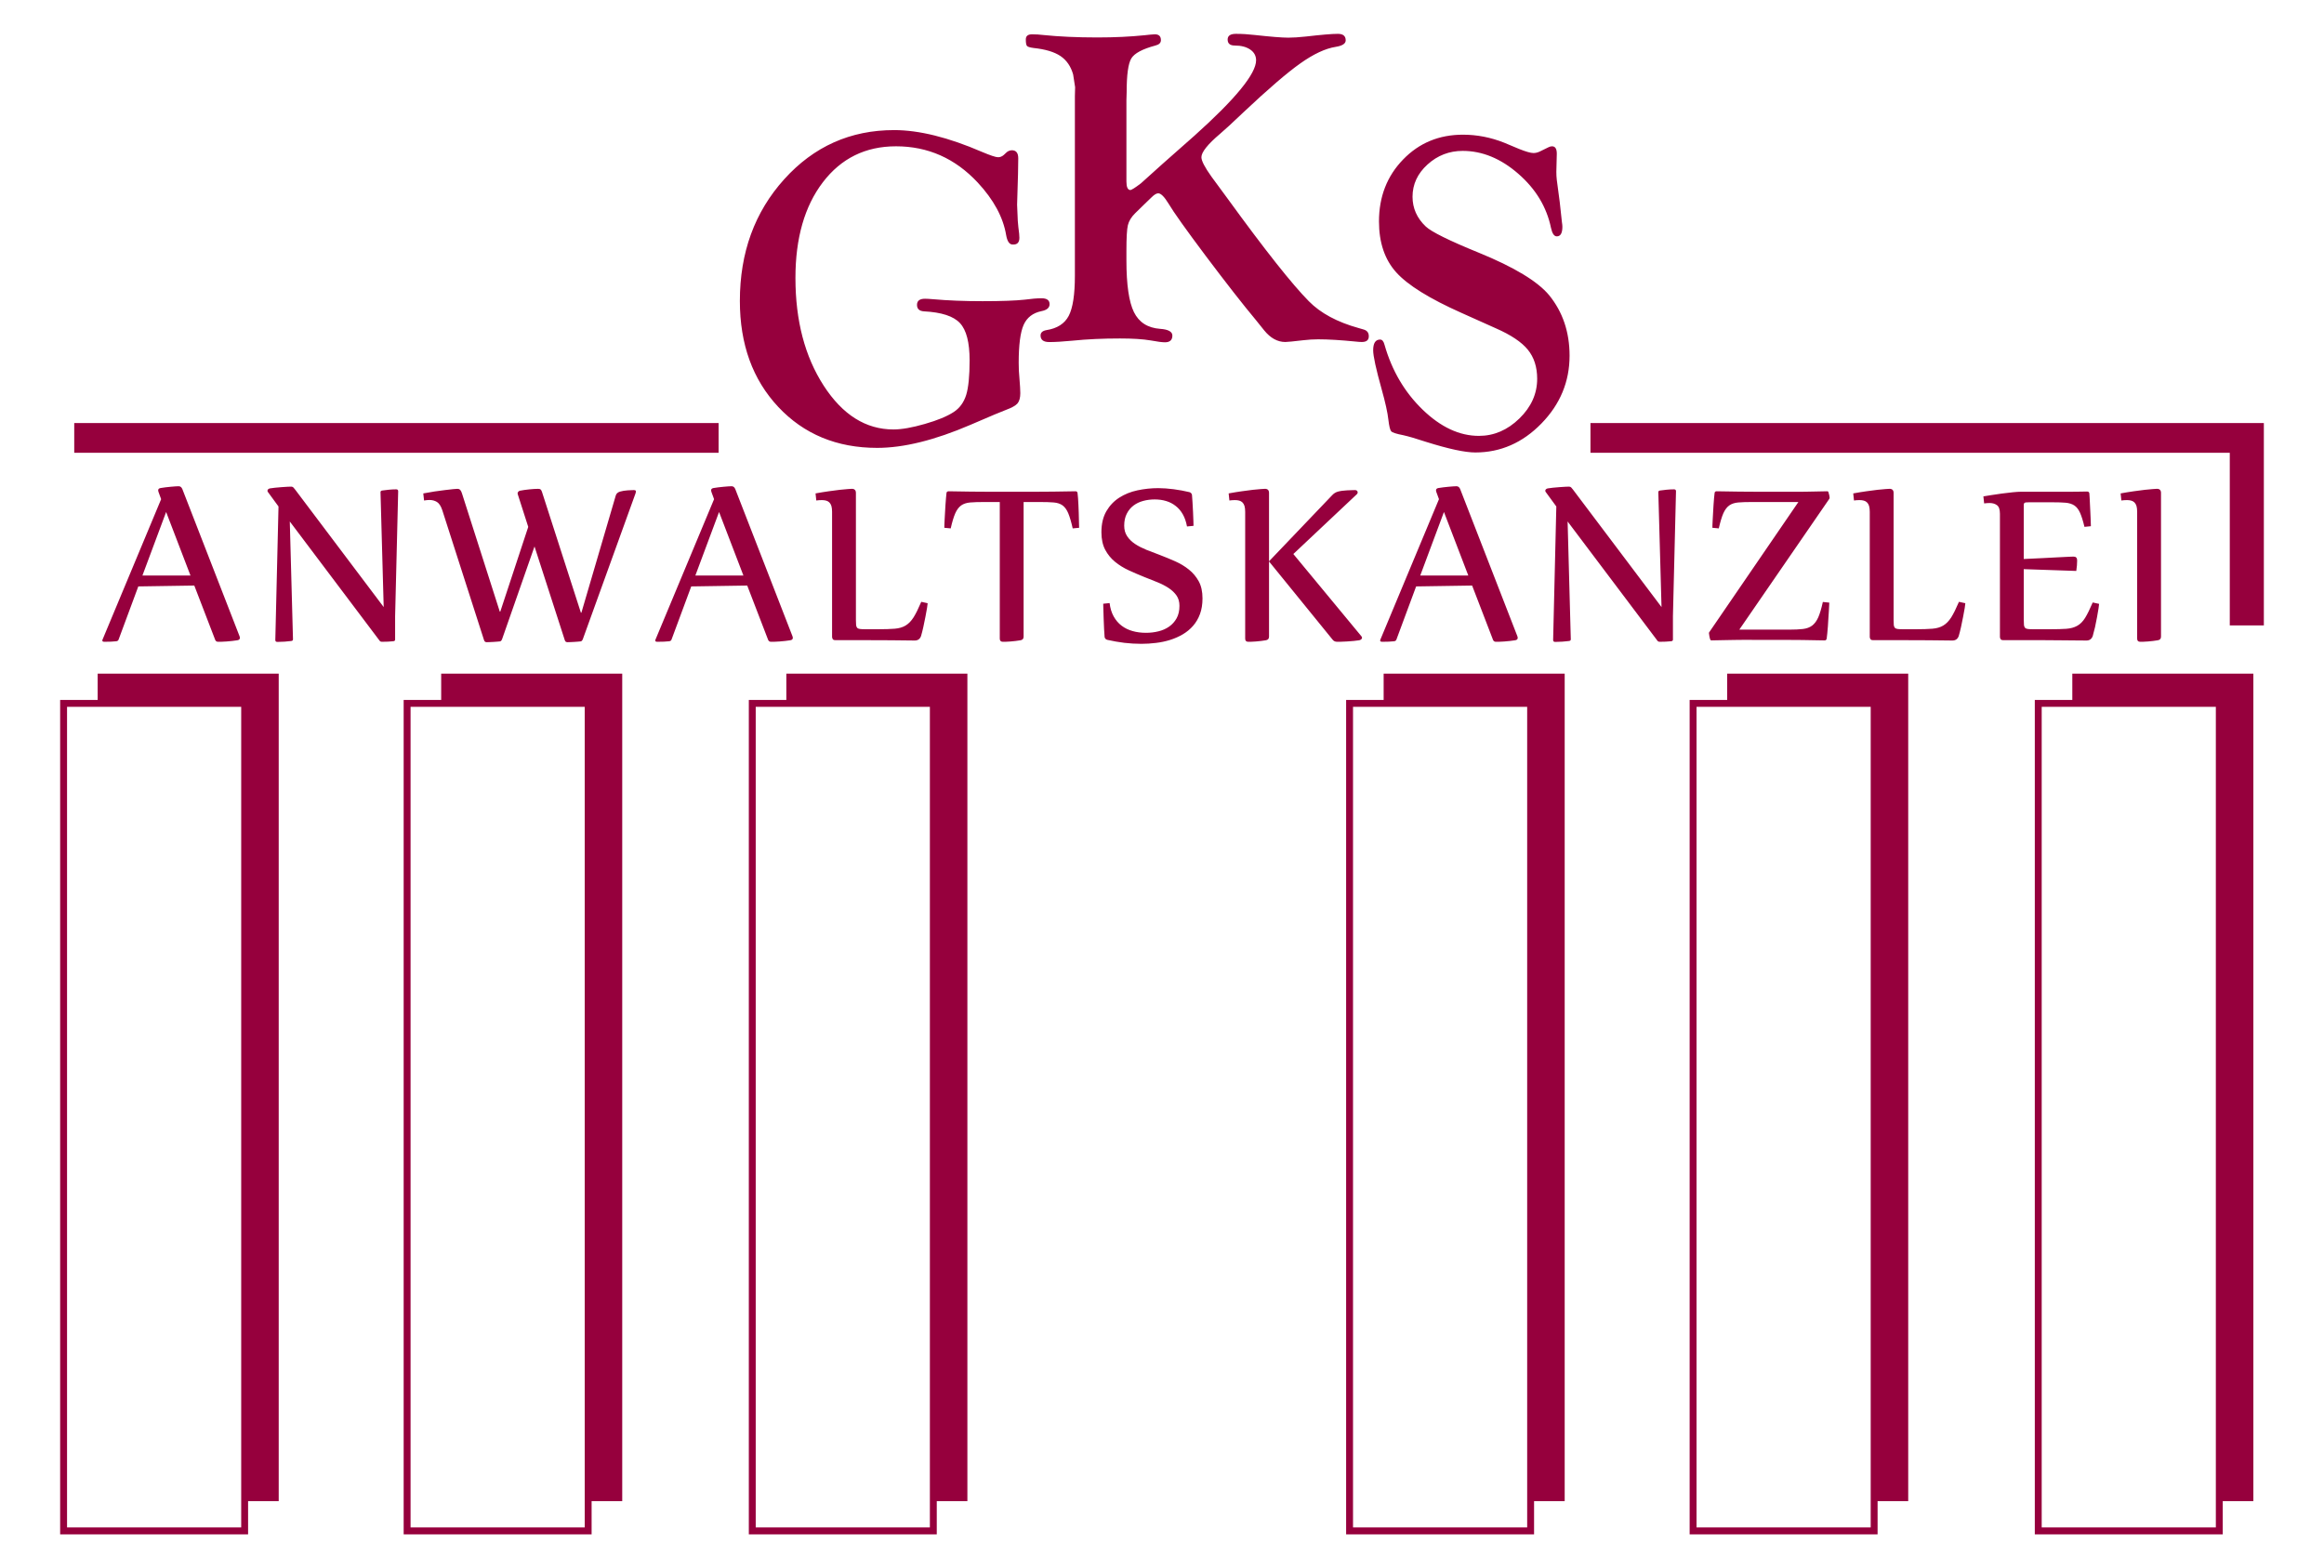
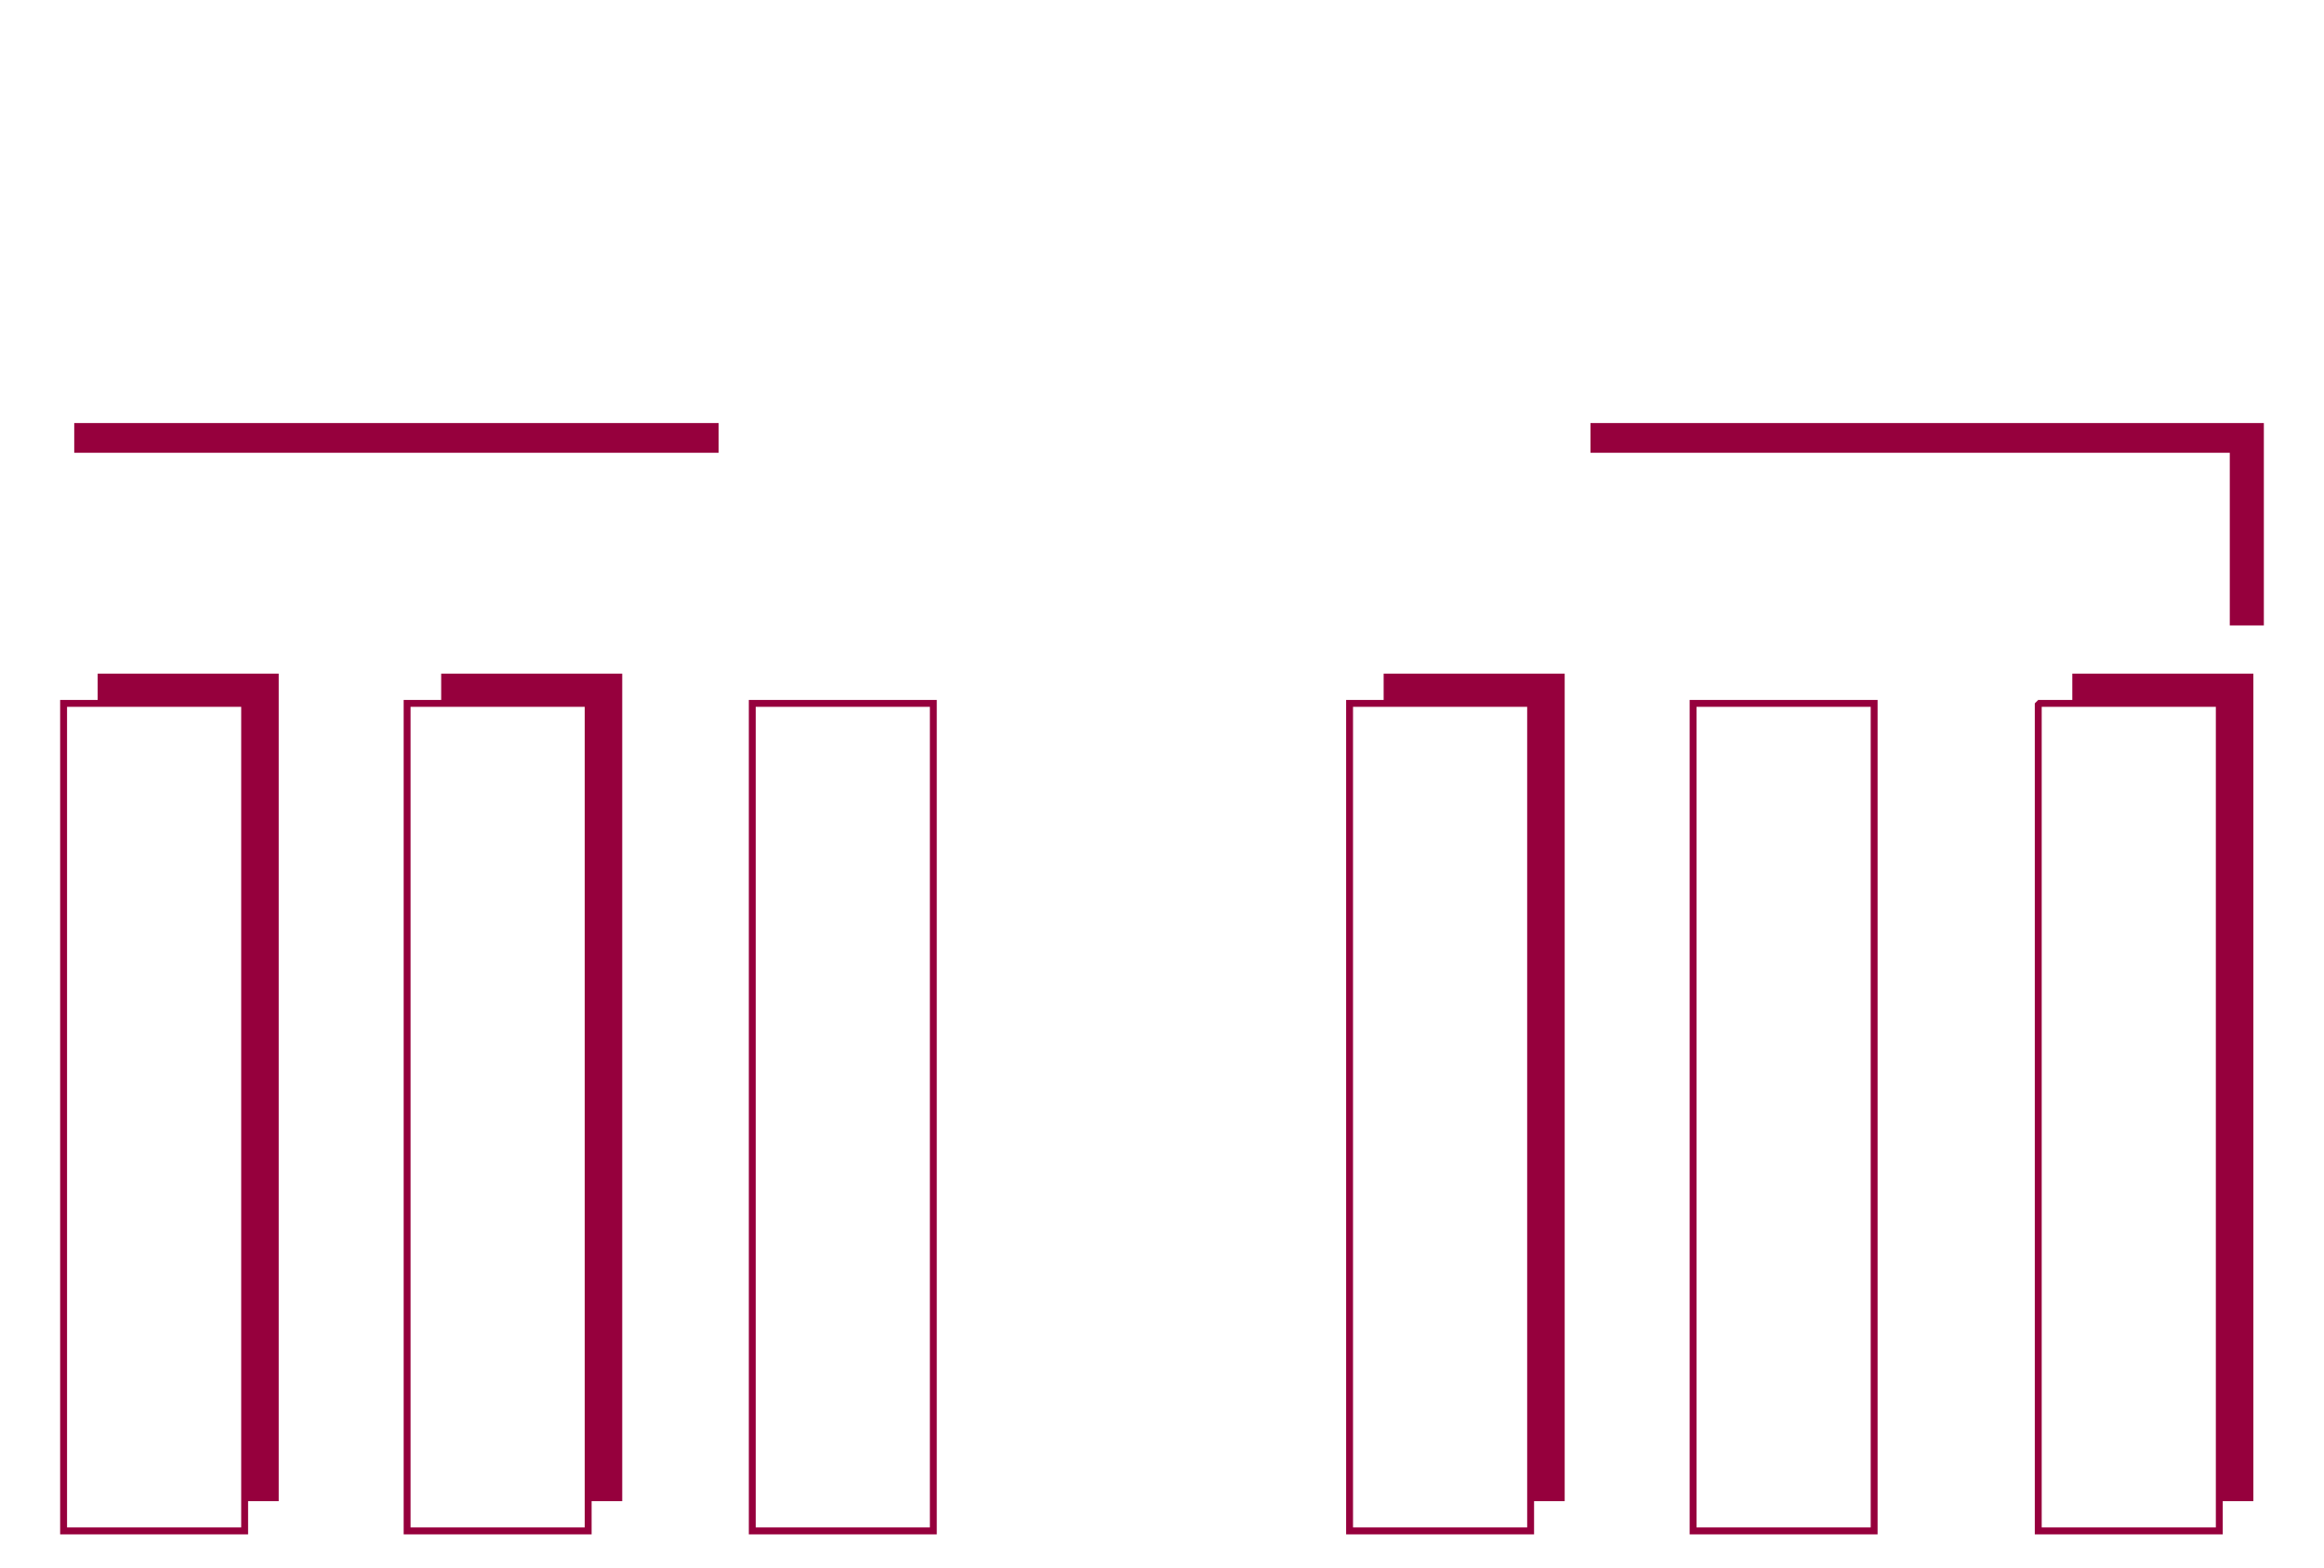
<svg xmlns="http://www.w3.org/2000/svg" version="1.1" id="Layer_1" x="0px" y="0px" width="531.9px" height="358.966px" viewBox="0 0 531.9 358.966" enable-background="new 0 0 531.9 358.966" xml:space="preserve">
  <g>
    <polygon fill-rule="evenodd" clip-rule="evenodd" fill="#96003D" points="22.353,154.2 22.353,161.005 55.993,161.005    55.993,343.624 63.789,343.624 63.789,154.2  " />
    <path fill="#96003D" d="M13.767,161.005v-0.789h0.789L13.767,161.005z M14.556,160.216l0.789,0.789v189.424h-1.578V161.005   L14.556,160.216z M14.556,351.218h-0.789v-0.789L14.556,351.218z M13.767,350.429l0.789-0.79h41.437v1.579H14.556L13.767,350.429z    M56.782,350.429v0.789h-0.789L56.782,350.429z M55.993,351.218l-0.789-0.789V161.005h1.578v189.424L55.993,351.218z    M55.993,160.216h0.789v0.789L55.993,160.216z M56.782,161.005l-0.789,0.789H14.556v-1.578h41.437L56.782,161.005z" />
    <polygon fill-rule="evenodd" clip-rule="evenodd" fill="#96003D" points="316.678,154.2 316.678,161.005 350.317,161.005    350.317,343.624 358.114,343.624 358.114,154.2  " />
    <path fill="#96003D" d="M308.092,161.005v-0.789h0.789L308.092,161.005z M308.881,160.216l0.789,0.789v189.424h-1.578V161.005   L308.881,160.216z M308.881,351.218h-0.789v-0.789L308.881,351.218z M308.092,350.429l0.789-0.79h41.436v1.579h-41.436   L308.092,350.429z M351.106,350.429v0.789h-0.789L351.106,350.429z M350.317,351.218l-0.789-0.789V161.005h1.578v189.424   L350.317,351.218z M350.317,160.216h0.789v0.789L350.317,160.216z M351.106,161.005l-0.789,0.789h-41.436v-1.578h41.436   L351.106,161.005z" />
    <polygon fill-rule="evenodd" clip-rule="evenodd" fill="#96003D" points="100.974,154.2 100.974,161.005 134.614,161.005    134.614,343.624 142.411,343.624 142.411,154.2  " />
    <path fill="#96003D" d="M92.388,161.005v-0.789h0.789L92.388,161.005z M93.177,160.216l0.79,0.789v189.424h-1.579V161.005   L93.177,160.216z M93.177,351.218h-0.789v-0.789L93.177,351.218z M92.388,350.429l0.789-0.79h41.437v1.579H93.177L92.388,350.429z    M135.403,350.429v0.789h-0.789L135.403,350.429z M134.614,351.218l-0.789-0.789V161.005h1.578v189.424L134.614,351.218z    M134.614,160.216h0.789v0.789L134.614,160.216z M135.403,161.005l-0.789,0.789H93.177v-1.578h41.437L135.403,161.005z" />
-     <polygon fill-rule="evenodd" clip-rule="evenodd" fill="#96003D" points="395.299,154.2 395.299,161.005 428.94,161.005    428.94,343.624 436.737,343.624 436.737,154.2  " />
    <path fill="#96003D" d="M386.713,161.005v-0.789h0.789L386.713,161.005z M387.502,160.216l0.789,0.789v189.424h-1.578V161.005   L387.502,160.216z M387.502,351.218h-0.789v-0.789L387.502,351.218z M386.713,350.429l0.789-0.79h41.438v1.579h-41.438   L386.713,350.429z M429.729,350.429v0.789h-0.789L429.729,350.429z M428.94,351.218l-0.789-0.789V161.005h1.578v189.424   L428.94,351.218z M428.94,160.216h0.789v0.789L428.94,160.216z M429.729,161.005l-0.789,0.789h-41.438v-1.578h41.438   L429.729,161.005z" />
-     <polygon fill-rule="evenodd" clip-rule="evenodd" fill="#96003D" points="179.971,154.2 179.971,161.005 213.612,161.005    213.612,343.624 221.408,343.624 221.408,154.2  " />
    <path fill="#96003D" d="M171.386,161.005v-0.789h0.789L171.386,161.005z M172.175,160.216l0.789,0.789v189.424h-1.578V161.005   L172.175,160.216z M172.175,351.218h-0.789v-0.789L172.175,351.218z M171.386,350.429l0.789-0.79h41.437v1.579h-41.437   L171.386,350.429z M214.401,350.429v0.789h-0.789L214.401,350.429z M213.612,351.218l-0.789-0.789V161.005h1.578v189.424   L213.612,351.218z M213.612,160.216h0.789v0.789L213.612,160.216z M214.401,161.005l-0.789,0.789h-41.437v-1.578h41.437   L214.401,161.005z" />
    <polygon fill-rule="evenodd" clip-rule="evenodd" fill="#96003D" points="474.297,154.2 474.297,161.005 507.936,161.005    507.936,343.624 515.733,343.624 515.733,154.2  " />
-     <path fill="#96003D" d="M465.711,161.005v-0.789h0.789L465.711,161.005z M466.5,160.216l0.789,0.789v189.424h-1.578V161.005   L466.5,160.216z M466.5,351.218h-0.789v-0.789L466.5,351.218z M465.711,350.429l0.789-0.79h41.436v1.579H466.5L465.711,350.429z    M508.725,350.429v0.789h-0.789L508.725,350.429z M507.936,351.218l-0.789-0.789V161.005h1.578v189.424L507.936,351.218z    M507.936,160.216h0.789v0.789L507.936,160.216z M508.725,161.005l-0.789,0.789H466.5v-1.578h41.436L508.725,161.005z" />
-     <path fill="#96003D" d="M485.356,112.944c1.051-0.19,2.053-0.36,3.004-0.49c0.949-0.141,1.791-0.25,2.521-0.331   c0.73-0.069,1.342-0.13,1.832-0.17s0.801-0.061,0.941-0.061c0.621,0,0.941,0.312,0.941,0.941v32.904   c0,0.471-0.24,0.741-0.711,0.821c-0.33,0.061-0.691,0.11-1.092,0.16c-0.41,0.05-0.801,0.09-1.182,0.12   c-0.379,0.03-0.73,0.05-1.051,0.061c-0.32,0.01-0.561,0.01-0.721,0.01c-0.471,0-0.701-0.24-0.701-0.73v-29.041   c0-0.54-0.059-0.991-0.16-1.331c-0.109-0.341-0.27-0.611-0.469-0.802c-0.211-0.199-0.451-0.34-0.732-0.41   c-0.289-0.08-0.609-0.12-0.961-0.12c-0.43,0-0.859,0.03-1.291,0.09L485.356,112.944z M463.19,141.984   c0,0.471,0.01,0.831,0.041,1.102c0.029,0.261,0.109,0.471,0.24,0.61c0.119,0.15,0.33,0.24,0.619,0.28   c0.301,0.04,0.711,0.061,1.242,0.061h3.773c1.572,0,2.844-0.03,3.814-0.101c0.98-0.07,1.812-0.3,2.492-0.681   c0.691-0.38,1.291-0.98,1.812-1.812c0.51-0.831,1.09-2.012,1.742-3.534l1.461,0.32c0,0.141-0.041,0.491-0.131,1.052   c-0.09,0.57-0.199,1.231-0.34,1.982c-0.131,0.75-0.291,1.521-0.461,2.302c-0.18,0.781-0.359,1.472-0.529,2.053   c-0.262,0.67-0.73,1.001-1.441,1.001c-0.721,0-1.582-0.011-2.584-0.021c-0.99-0.01-2.102-0.021-3.324-0.03   c-1.221-0.01-2.531-0.02-3.934-0.03c-1.391-0.01-2.852-0.01-4.385-0.01h-4.865c-0.27,0-0.459-0.08-0.561-0.25   c-0.09-0.17-0.139-0.33-0.139-0.48v-28.189c0-0.991-0.23-1.652-0.682-1.972c-0.451-0.331-1-0.491-1.672-0.491   c-0.41,0-0.83,0.03-1.26,0.09l-0.172-1.611c0.41-0.08,1.002-0.181,1.793-0.29c0.781-0.12,1.592-0.24,2.441-0.36   c0.852-0.11,1.672-0.21,2.463-0.29s1.412-0.121,1.861-0.121h10.682c0.662,0,1.352,0,2.082-0.01c0.721-0.01,1.523-0.02,2.402-0.04   c0.311,0,0.492,0.141,0.531,0.431c0.02,0.28,0.041,0.641,0.07,1.092c0.029,0.45,0.051,0.94,0.07,1.461   c0.02,0.53,0.051,1.07,0.08,1.622c0.029,0.54,0.051,1.051,0.07,1.521c0.02,0.47,0.029,0.87,0.039,1.201   c0.01,0.33,0.02,0.54,0.02,0.61l-1.471,0.15c-0.33-1.392-0.67-2.463-1.012-3.224c-0.34-0.761-0.77-1.321-1.301-1.672   c-0.531-0.35-1.201-0.561-2.012-0.631s-1.861-0.1-3.154-0.1h-5.154c-0.34,0-0.582,0.01-0.752,0.029   c-0.17,0.021-0.289,0.061-0.369,0.141c-0.07,0.08-0.121,0.19-0.131,0.341s-0.01,0.35-0.01,0.601v11.872   c1.602-0.07,3.072-0.149,4.414-0.21c1.332-0.07,2.504-0.13,3.484-0.181c0.99-0.05,1.781-0.09,2.393-0.12   c0.611-0.029,0.98-0.04,1.111-0.04c0.551,0,0.82,0.291,0.82,0.881c0,0.371-0.02,0.751-0.049,1.142   c-0.041,0.391-0.092,0.811-0.15,1.262l-12.023-0.411V141.984z M433.397,141.984c0,0.471,0.01,0.831,0.039,1.102   c0.031,0.261,0.111,0.471,0.24,0.61c0.121,0.15,0.33,0.24,0.621,0.28c0.301,0.04,0.711,0.061,1.24,0.061h2.904   c1.561,0,2.832-0.04,3.824-0.12c0.99-0.08,1.822-0.32,2.502-0.731c0.691-0.41,1.291-1.041,1.822-1.871   c0.531-0.842,1.111-2.032,1.762-3.554l1.461,0.319c0,0.141-0.049,0.501-0.139,1.092c-0.102,0.581-0.221,1.261-0.371,2.022   c-0.15,0.761-0.311,1.541-0.48,2.342c-0.18,0.802-0.352,1.502-0.531,2.083c-0.25,0.67-0.73,1.001-1.441,1.001   c-1.461-0.021-3.283-0.041-5.465-0.061c-2.184-0.021-4.807-0.03-7.879-0.03h-4.865c-0.27,0-0.461-0.08-0.561-0.25   c-0.09-0.17-0.141-0.33-0.141-0.48v-28.66c0-0.54-0.061-0.991-0.16-1.331c-0.109-0.341-0.27-0.611-0.471-0.802   c-0.209-0.199-0.449-0.34-0.73-0.41c-0.291-0.08-0.609-0.12-0.961-0.12c-0.43,0-0.861,0.03-1.291,0.09l-0.17-1.621   c1.051-0.19,2.053-0.36,3.004-0.49c0.949-0.141,1.791-0.25,2.521-0.331c0.73-0.069,1.342-0.13,1.832-0.17s0.801-0.061,0.941-0.061   c0.621,0,0.941,0.312,0.941,0.941V141.984z M400.95,146.469c-0.801,0-1.502,0-2.111,0c-0.602,0-1.232,0.01-1.893,0.02   c-0.65,0.01-1.393,0.021-2.213,0.04c-0.82,0.021-1.842,0.04-3.072,0.061c-0.102,0-0.182-0.07-0.24-0.211   c-0.08-0.229-0.141-0.5-0.201-0.82c-0.061-0.311-0.09-0.521-0.09-0.641c0-0.101,0.041-0.19,0.119-0.271l20.352-29.731h-10.59   c-1.271,0-2.322,0.03-3.154,0.101c-0.83,0.07-1.521,0.29-2.062,0.671c-0.551,0.39-1,0.99-1.371,1.812   c-0.359,0.821-0.701,1.972-1.041,3.453l-1.461-0.14c0-0.08,0-0.301,0.01-0.65c0.01-0.351,0.029-0.771,0.061-1.262   c0.029-0.49,0.059-1.021,0.09-1.611c0.029-0.591,0.059-1.161,0.1-1.712c0.041-0.561,0.08-1.081,0.119-1.562   c0.041-0.471,0.082-0.852,0.121-1.121c0.02-0.301,0.17-0.44,0.471-0.44c1.771,0.04,3.484,0.07,5.125,0.08   c1.643,0.02,3.154,0.029,4.525,0.029h6.857c0.76,0,1.42,0,1.982,0c0.559,0,1.141,0,1.762-0.01c0.609-0.01,1.311-0.02,2.092-0.04   c0.781-0.02,1.771-0.04,2.963-0.06c0.119,0,0.211,0.05,0.26,0.14c0.08,0.221,0.15,0.471,0.211,0.771   c0.061,0.29,0.09,0.48,0.09,0.58c0-0.06-0.02,0.01-0.061,0.21l-20.621,29.972h11.412c1.271,0,2.322-0.05,3.162-0.15   c0.842-0.1,1.543-0.36,2.104-0.78c0.551-0.421,1.021-1.052,1.391-1.882c0.371-0.842,0.721-2.022,1.051-3.524l1.473,0.15   c0,0.09-0.01,0.32-0.031,0.681c-0.02,0.37-0.039,0.801-0.068,1.312c-0.031,0.511-0.07,1.062-0.111,1.672   c-0.039,0.601-0.07,1.201-0.109,1.792c-0.041,0.58-0.09,1.121-0.141,1.611c-0.041,0.48-0.09,0.871-0.131,1.142   c-0.02,0.12-0.059,0.22-0.129,0.311c-0.07,0.079-0.182,0.13-0.342,0.13c-1.771-0.04-3.482-0.07-5.125-0.091   c-1.641-0.02-3.152-0.029-4.514-0.029H400.95z M359.102,111.392c0.221,0,0.381,0.07,0.502,0.19c0.119,0.13,0.25,0.29,0.41,0.49   l20.262,26.889l-0.732-26.308c0-0.23,0.16-0.36,0.471-0.381c0.352-0.06,0.82-0.12,1.412-0.17c0.58-0.06,1.15-0.091,1.701-0.091   c0.311,0,0.461,0.141,0.461,0.441l-0.701,28.59v5.365c0,0.24-0.15,0.36-0.471,0.381c-0.35,0.04-0.74,0.069-1.18,0.09   c-0.441,0.021-0.893,0.03-1.342,0.03c-0.17,0-0.311-0.03-0.412-0.101c-0.088-0.07-0.189-0.18-0.289-0.34l-20.412-27.099   l0.73,26.979c0,0.24-0.148,0.37-0.469,0.39c-0.352,0.051-0.832,0.101-1.453,0.141c-0.609,0.04-1.16,0.061-1.65,0.061   c-0.32,0-0.471-0.15-0.471-0.441l0.73-30.562l-2.402-3.283c-0.08-0.08-0.121-0.181-0.121-0.32c0-0.251,0.182-0.431,0.531-0.531   c0.311-0.06,0.711-0.11,1.201-0.16s0.98-0.09,1.482-0.13c0.5-0.04,0.951-0.07,1.361-0.09   C358.663,111.402,358.954,111.392,359.102,111.392z M325.055,131.744h11l-5.576-14.545L325.055,131.744z M324.114,134.236   l-4.516,12.173c-0.08,0.221-0.25,0.341-0.529,0.381c-0.352,0.04-0.752,0.069-1.203,0.09c-0.449,0.021-0.961,0.03-1.521,0.03   c-0.309,0-0.469-0.101-0.469-0.29c0-0.061,0.01-0.11,0.029-0.15l13.434-32.204l-0.621-1.702c-0.039-0.149-0.059-0.26-0.059-0.319   c0-0.291,0.189-0.471,0.561-0.531c0.311-0.05,0.68-0.11,1.102-0.16c0.42-0.05,0.82-0.09,1.211-0.13c0.389-0.04,0.76-0.07,1.09-0.09   c0.332-0.021,0.57-0.03,0.73-0.03c0.391,0,0.672,0.23,0.852,0.681l13.084,33.665c0.061,0.16,0.08,0.261,0.08,0.32   c0,0.341-0.189,0.53-0.58,0.591c-0.352,0.061-0.752,0.11-1.191,0.16c-0.441,0.05-0.871,0.09-1.291,0.12   c-0.422,0.03-0.801,0.05-1.152,0.061c-0.359,0.01-0.609,0.01-0.77,0.01c-0.332,0-0.551-0.15-0.672-0.44l-4.785-12.434   L324.114,134.236z M281.206,112.944c1.051-0.19,2.053-0.36,3.004-0.49c0.949-0.141,1.791-0.25,2.521-0.331   c0.73-0.069,1.342-0.13,1.832-0.17s0.801-0.061,0.941-0.061c0.621,0,0.941,0.312,0.941,0.941v15.656l14.424-15.105   c0.391-0.431,0.842-0.711,1.352-0.851c0.271-0.07,0.592-0.141,0.973-0.19c0.369-0.04,0.74-0.08,1.121-0.1   c0.379-0.021,0.74-0.03,1.061-0.04c0.32-0.011,0.57-0.021,0.75-0.021c0.211,0,0.371,0.061,0.461,0.16c0.1,0.11,0.15,0.23,0.15,0.37   c0,0.16-0.061,0.29-0.18,0.41l-14.547,13.695l15.578,18.829c0.1,0.16,0.148,0.261,0.148,0.32c0,0.141-0.059,0.261-0.18,0.371   c-0.119,0.109-0.26,0.18-0.439,0.22c-0.332,0.061-0.762,0.11-1.271,0.16c-0.521,0.05-1.041,0.09-1.562,0.12   c-0.51,0.03-0.98,0.05-1.4,0.061c-0.422,0.01-0.701,0.01-0.842,0.01c-0.471,0-0.83-0.171-1.082-0.531l-14.514-17.858v17.218   c0,0.471-0.24,0.741-0.711,0.821c-0.33,0.061-0.691,0.11-1.092,0.16c-0.41,0.05-0.801,0.09-1.182,0.12   c-0.379,0.03-0.73,0.05-1.051,0.061c-0.32,0.01-0.561,0.01-0.721,0.01c-0.471,0-0.701-0.24-0.701-0.73v-29.041   c0-0.54-0.059-0.991-0.16-1.331c-0.109-0.341-0.27-0.611-0.469-0.802c-0.211-0.199-0.451-0.34-0.732-0.41   c-0.289-0.08-0.609-0.12-0.961-0.12c-0.43,0-0.859,0.03-1.291,0.09L281.206,112.944z M271.672,120.511   c-0.199-1.07-0.51-1.991-0.951-2.763c-0.439-0.78-0.98-1.421-1.631-1.922c-0.641-0.51-1.371-0.891-2.182-1.131   c-0.812-0.25-1.692-0.37-2.623-0.37c-0.921,0-1.803,0.109-2.644,0.34c-0.841,0.221-1.581,0.581-2.231,1.071   c-0.641,0.49-1.151,1.111-1.531,1.872c-0.391,0.761-0.581,1.672-0.581,2.732c0,0.941,0.229,1.742,0.681,2.413   c0.45,0.681,1.051,1.261,1.801,1.762c0.752,0.5,1.623,0.94,2.594,1.341c0.98,0.391,1.992,0.781,3.053,1.172   c1.172,0.45,2.342,0.931,3.523,1.451c1.172,0.521,2.223,1.151,3.143,1.893c0.932,0.74,1.684,1.642,2.264,2.692   c0.58,1.061,0.861,2.362,0.861,3.904c0,1.352-0.191,2.542-0.57,3.573c-0.381,1.041-0.912,1.942-1.582,2.713   c-0.672,0.771-1.463,1.422-2.363,1.952s-1.861,0.951-2.902,1.281c-1.031,0.32-2.113,0.551-3.234,0.682   c-1.131,0.14-2.242,0.21-3.332,0.21c-1.312,0-2.613-0.081-3.915-0.23c-1.302-0.16-2.593-0.391-3.884-0.681   c-0.181-0.04-0.321-0.12-0.431-0.251c-0.11-0.119-0.17-0.26-0.19-0.39c-0.04-0.411-0.08-1.012-0.12-1.802   c-0.03-0.802-0.069-1.603-0.1-2.423c-0.03-0.821-0.051-1.562-0.07-2.232c-0.021-0.661-0.03-1.051-0.03-1.171l1.462-0.15   c0.14,1.171,0.45,2.192,0.931,3.054c0.48,0.86,1.081,1.571,1.812,2.121c0.74,0.562,1.582,0.972,2.521,1.231   c0.952,0.271,1.973,0.4,3.064,0.4c0.98,0,1.932-0.11,2.853-0.34c0.911-0.221,1.731-0.581,2.442-1.081   c0.721-0.501,1.291-1.142,1.723-1.922c0.43-0.781,0.641-1.732,0.641-2.844c0-0.921-0.221-1.701-0.672-2.352   c-0.451-0.642-1.051-1.212-1.801-1.712c-0.762-0.501-1.623-0.941-2.584-1.332c-0.971-0.39-1.972-0.79-3.012-1.201   c-1.172-0.471-2.344-0.98-3.515-1.512c-1.171-0.541-2.222-1.19-3.153-1.951c-0.931-0.762-1.682-1.683-2.263-2.773   c-0.57-1.081-0.86-2.423-0.86-4.004c0-1.912,0.381-3.514,1.131-4.805c0.751-1.292,1.742-2.333,2.963-3.113   c1.223-0.781,2.604-1.342,4.165-1.672c1.552-0.331,3.144-0.501,4.765-0.501c1.072,0,2.242,0.09,3.514,0.25   c1.271,0.17,2.463,0.391,3.584,0.661c0.17,0.04,0.311,0.12,0.42,0.25c0.111,0.13,0.17,0.26,0.189,0.4   c0.041,0.41,0.082,0.981,0.121,1.712c0.041,0.73,0.08,1.481,0.121,2.232c0.039,0.751,0.059,1.432,0.08,2.032   c0.02,0.61,0.029,0.971,0.029,1.091L271.672,120.511z M225.221,114.916c-1.271,0-2.322,0.03-3.153,0.101s-1.521,0.29-2.072,0.671   c-0.54,0.39-1.001,0.99-1.361,1.812s-0.71,1.972-1.041,3.453l-1.462-0.14c0-0.08,0-0.301,0.011-0.65   c0.01-0.351,0.029-0.771,0.06-1.262s0.061-1.021,0.091-1.611s0.06-1.161,0.1-1.712c0.04-0.561,0.08-1.081,0.12-1.562   c0.04-0.471,0.08-0.852,0.11-1.121c0.021-0.301,0.2-0.44,0.53-0.44c1.782,0.04,3.483,0.07,5.105,0.08   c1.622,0.02,3.113,0.029,4.484,0.029h9.771c1.362,0,2.873-0.01,4.515-0.029c1.643-0.01,3.354-0.04,5.136-0.08   c0.271,0,0.431,0.14,0.46,0.44c0.041,0.27,0.08,0.65,0.11,1.121c0.03,0.48,0.061,1.001,0.09,1.562   c0.021,0.551,0.051,1.121,0.07,1.712c0.021,0.591,0.03,1.121,0.04,1.611c0.011,0.49,0.021,0.911,0.03,1.262   c0.01,0.35,0.021,0.57,0.021,0.65l-1.472,0.14c-0.331-1.481-0.671-2.632-1.012-3.453c-0.34-0.821-0.78-1.422-1.302-1.812   c-0.529-0.381-1.2-0.601-2.012-0.671c-0.811-0.07-1.861-0.101-3.153-0.101h-3.754v30.822c0,0.471-0.23,0.741-0.7,0.821   c-0.331,0.061-0.701,0.11-1.102,0.16s-0.791,0.09-1.172,0.12c-0.38,0.03-0.74,0.05-1.061,0.061c-0.32,0.01-0.561,0.01-0.721,0.01   c-0.461,0-0.7-0.24-0.7-0.73v-31.264H225.221z M195.898,141.984c0,0.471,0.011,0.831,0.04,1.102c0.03,0.261,0.11,0.471,0.24,0.61   c0.12,0.15,0.33,0.24,0.621,0.28c0.3,0.04,0.711,0.061,1.241,0.061h2.903c1.562,0,2.833-0.04,3.823-0.12   c0.991-0.08,1.822-0.32,2.503-0.731c0.69-0.41,1.291-1.041,1.822-1.871c0.53-0.842,1.11-2.032,1.762-3.554l1.462,0.319   c0,0.141-0.051,0.501-0.141,1.092c-0.101,0.581-0.221,1.261-0.37,2.022c-0.15,0.761-0.311,1.541-0.48,2.342   c-0.181,0.802-0.351,1.502-0.531,2.083c-0.25,0.67-0.73,1.001-1.441,1.001c-1.462-0.021-3.283-0.041-5.466-0.061   c-2.182-0.021-4.805-0.03-7.878-0.03h-4.865c-0.271,0-0.461-0.08-0.561-0.25c-0.09-0.17-0.141-0.33-0.141-0.48v-28.66   c0-0.54-0.06-0.991-0.159-1.331c-0.11-0.341-0.271-0.611-0.471-0.802c-0.211-0.199-0.45-0.34-0.73-0.41   c-0.291-0.08-0.611-0.12-0.962-0.12c-0.43,0-0.86,0.03-1.291,0.09l-0.17-1.621c1.051-0.19,2.052-0.36,3.003-0.49   c0.951-0.141,1.792-0.25,2.522-0.331c0.731-0.069,1.342-0.13,1.832-0.17c0.491-0.04,0.801-0.061,0.941-0.061   c0.62,0,0.94,0.312,0.94,0.941V141.984z M159.147,131.744h11.002l-5.576-14.545L159.147,131.744z M158.206,134.236l-4.515,12.173   c-0.08,0.221-0.25,0.341-0.53,0.381c-0.351,0.04-0.751,0.069-1.201,0.09s-0.961,0.03-1.521,0.03c-0.311,0-0.471-0.101-0.471-0.29   c0-0.061,0.01-0.11,0.03-0.15l13.434-32.204l-0.62-1.702c-0.041-0.149-0.061-0.26-0.061-0.319c0-0.291,0.19-0.471,0.561-0.531   c0.311-0.05,0.681-0.11,1.102-0.16c0.42-0.05,0.82-0.09,1.211-0.13s0.761-0.07,1.091-0.09c0.331-0.021,0.571-0.03,0.73-0.03   c0.392,0,0.672,0.23,0.852,0.681l13.084,33.665c0.06,0.16,0.08,0.261,0.08,0.32c0,0.341-0.19,0.53-0.581,0.591   c-0.351,0.061-0.75,0.11-1.19,0.16c-0.441,0.05-0.871,0.09-1.292,0.12c-0.42,0.03-0.801,0.05-1.151,0.061   c-0.36,0.01-0.61,0.01-0.771,0.01c-0.33,0-0.551-0.15-0.671-0.44l-4.785-12.434L158.206,134.236z M140.935,113.415   c0.13-0.431,0.451-0.721,0.961-0.881c0.261-0.07,0.541-0.141,0.852-0.19c0.31-0.04,0.62-0.08,0.91-0.1   c0.291-0.021,0.562-0.03,0.812-0.04c0.239-0.011,0.43-0.021,0.57-0.021c0.33,0,0.501,0.09,0.501,0.271c0,0.17-0.04,0.37-0.121,0.58   l-12.022,33.265c-0.08,0.19-0.16,0.321-0.24,0.391c-0.08,0.07-0.16,0.11-0.26,0.13c-0.181,0.021-0.4,0.04-0.681,0.061   c-0.271,0.021-0.551,0.04-0.852,0.061c-0.29,0.02-0.57,0.029-0.841,0.039c-0.28,0.011-0.49,0.021-0.65,0.021   c-0.12,0-0.23-0.03-0.351-0.09c-0.12-0.061-0.21-0.181-0.26-0.381l-6.928-21.442l-7.418,21.212c-0.08,0.19-0.16,0.321-0.229,0.391   c-0.08,0.07-0.171,0.11-0.271,0.13c-0.17,0.021-0.4,0.04-0.671,0.061c-0.28,0.021-0.561,0.04-0.851,0.061   c-0.301,0.02-0.58,0.029-0.851,0.039c-0.28,0.011-0.491,0.021-0.651,0.021c-0.11,0-0.23-0.03-0.35-0.09   c-0.11-0.061-0.201-0.181-0.261-0.381l-9.561-29.771c-0.31-0.932-0.721-1.552-1.221-1.862c-0.501-0.301-1.062-0.45-1.682-0.45   c-0.201,0-0.4,0.01-0.601,0.029c-0.211,0.021-0.431,0.051-0.661,0.09l-0.18-1.621c0.86-0.17,1.731-0.32,2.593-0.45   c0.871-0.13,1.672-0.23,2.393-0.32c0.721-0.091,1.341-0.161,1.852-0.211c0.51-0.05,0.831-0.07,0.961-0.07   c0.301,0,0.521,0.091,0.681,0.281c0.149,0.18,0.28,0.44,0.38,0.771l8.649,27.049h0.12l6.396-19.391l-2.382-7.418   c-0.08-0.221-0.061-0.4,0.05-0.561c0.1-0.15,0.24-0.25,0.391-0.29c0.69-0.141,1.421-0.24,2.212-0.321   c0.801-0.079,1.451-0.12,1.982-0.12c0.28,0,0.47,0.051,0.59,0.161c0.121,0.109,0.211,0.28,0.291,0.51l8.919,27.689h0.11   L140.935,113.415z M66.644,111.392c0.221,0,0.381,0.07,0.501,0.19c0.12,0.13,0.25,0.29,0.41,0.49l20.262,26.889l-0.73-26.308   c0-0.23,0.16-0.36,0.47-0.381c0.351-0.06,0.821-0.12,1.412-0.17c0.58-0.06,1.15-0.091,1.701-0.091c0.311,0,0.461,0.141,0.461,0.441   l-0.701,28.59v5.365c0,0.24-0.15,0.36-0.471,0.381c-0.35,0.04-0.74,0.069-1.181,0.09s-0.891,0.03-1.342,0.03   c-0.17,0-0.311-0.03-0.41-0.101c-0.09-0.07-0.19-0.18-0.291-0.34l-20.411-27.099l0.731,26.979c0,0.24-0.15,0.37-0.471,0.39   c-0.351,0.051-0.831,0.101-1.451,0.141c-0.61,0.04-1.161,0.061-1.652,0.061c-0.32,0-0.47-0.15-0.47-0.441l0.73-30.562l-2.402-3.283   c-0.08-0.08-0.121-0.181-0.121-0.32c0-0.251,0.181-0.431,0.531-0.531c0.31-0.06,0.711-0.11,1.201-0.16s0.98-0.09,1.481-0.13   s0.951-0.07,1.361-0.09C66.204,111.402,66.495,111.392,66.644,111.392z M32.596,131.744h11.002l-5.576-14.545L32.596,131.744z    M31.655,134.236l-4.515,12.173c-0.08,0.221-0.25,0.341-0.53,0.381c-0.351,0.04-0.751,0.069-1.201,0.09   c-0.451,0.021-0.961,0.03-1.522,0.03c-0.31,0-0.47-0.101-0.47-0.29c0-0.061,0.01-0.11,0.029-0.15l13.435-32.204l-0.62-1.702   c-0.041-0.149-0.061-0.26-0.061-0.319c0-0.291,0.19-0.471,0.561-0.531c0.311-0.05,0.681-0.11,1.102-0.16   c0.42-0.05,0.82-0.09,1.211-0.13s0.761-0.07,1.091-0.09c0.331-0.021,0.571-0.03,0.731-0.03c0.39,0,0.67,0.23,0.851,0.681   l13.084,33.665c0.06,0.16,0.08,0.261,0.08,0.32c0,0.341-0.19,0.53-0.581,0.591c-0.35,0.061-0.751,0.11-1.19,0.16   c-0.441,0.05-0.871,0.09-1.292,0.12c-0.42,0.03-0.801,0.05-1.151,0.061c-0.36,0.01-0.61,0.01-0.771,0.01   c-0.33,0-0.551-0.15-0.671-0.44l-4.785-12.434L31.655,134.236z" />
+     <path fill="#96003D" d="M465.711,161.005h0.789L465.711,161.005z M466.5,160.216l0.789,0.789v189.424h-1.578V161.005   L466.5,160.216z M466.5,351.218h-0.789v-0.789L466.5,351.218z M465.711,350.429l0.789-0.79h41.436v1.579H466.5L465.711,350.429z    M508.725,350.429v0.789h-0.789L508.725,350.429z M507.936,351.218l-0.789-0.789V161.005h1.578v189.424L507.936,351.218z    M507.936,160.216h0.789v0.789L507.936,160.216z M508.725,161.005l-0.789,0.789H466.5v-1.578h41.436L508.725,161.005z" />
    <g>
      <rect x="16.991" y="96.839" fill-rule="evenodd" clip-rule="evenodd" fill="#96003D" width="147.482" height="6.805" />
      <polygon fill-rule="evenodd" clip-rule="evenodd" fill="#96003D" points="364.016,96.839 364.016,103.644 510.336,103.644     510.336,143.16 518.133,143.16 518.133,96.839   " />
    </g>
-     <path fill="#96003D" d="M334.838,30.83c3.203,0,6.352,0.612,9.432,1.837l3.43,1.436c1.541,0.612,2.625,0.928,3.273,0.928   c0.488,0,0.979-0.123,1.486-0.368l1.961-0.962c0.262-0.141,0.541-0.21,0.805-0.21c0.717,0,1.084,0.56,1.084,1.697l-0.104,4.147   c0,0.646,0.033,1.26,0.104,1.854l0.666,5.022l0.508,4.654c0.068,0.42,0.104,0.752,0.104,1.032c0,1.471-0.42,2.205-1.277,2.205   c-0.611,0-1.049-0.647-1.33-1.942c-0.996-4.777-3.482-8.907-7.488-12.39c-3.99-3.481-8.242-5.231-12.723-5.231   c-3.062,0-5.756,1.032-8.049,3.114c-2.293,2.083-3.43,4.55-3.43,7.385c0,2.625,1.014,4.899,3.027,6.807   c1.295,1.226,5.354,3.237,12.145,6.003c8.102,3.307,13.473,6.562,16.098,9.729c3.115,3.833,4.672,8.452,4.672,13.842   c0,5.95-2.152,11.13-6.457,15.539s-9.344,6.615-15.117,6.615c-2.363,0-6.107-0.806-11.236-2.415   c-2.379-0.788-4.146-1.295-5.266-1.54c-1.576-0.298-2.504-0.612-2.748-0.893c-0.262-0.298-0.473-1.173-0.646-2.643   c-0.176-1.609-0.684-3.937-1.541-6.982c-1.295-4.637-1.941-7.611-1.941-8.906c0-1.645,0.523-2.467,1.592-2.467   c0.473,0,0.805,0.401,1.016,1.225c1.68,5.879,4.584,10.831,8.713,14.821c4.148,4.008,8.436,6.002,12.879,6.002   c3.449,0,6.545-1.33,9.258-3.972c2.713-2.643,4.078-5.67,4.078-9.1c0-2.695-0.719-4.918-2.135-6.649   c-1.418-1.75-3.869-3.396-7.35-4.917l-7.805-3.5c-7.35-3.272-12.338-6.37-14.963-9.292c-2.641-2.923-3.953-6.825-3.953-11.672   c0-5.635,1.836-10.359,5.512-14.156C324.793,32.719,329.362,30.83,334.838,30.83 M257.807,22.938v18.601   c0,1.277,0.299,1.926,0.876,1.96c0.298,0,1.12-0.524,2.45-1.54l5.021-4.515l7.191-6.353c9.432-8.451,14.139-14.208,14.139-17.288   c0-1.015-0.438-1.837-1.328-2.45c-0.893-0.612-2.066-0.928-3.535-0.928c-1.104,0-1.646-0.454-1.646-1.382   c0-0.857,0.631-1.295,1.891-1.295c1.4,0,2.854,0.088,4.322,0.263c3.658,0.402,6.213,0.612,7.682,0.612   c1.086,0,2.451-0.088,4.043-0.263c3.5-0.402,5.914-0.612,7.279-0.612c1.207,0,1.803,0.489,1.803,1.487   c0,0.753-0.752,1.243-2.258,1.487c-2.379,0.367-5.109,1.646-8.137,3.797c-3.045,2.153-7.367,5.88-12.984,11.165   c-2.59,2.467-4.375,4.112-5.338,4.917c-2.869,2.433-4.305,4.234-4.305,5.39c0,0.822,0.771,2.31,2.311,4.462l3.691,5.022   c8.541,11.759,14.734,19.581,18.568,23.466c2.693,2.747,6.51,4.795,11.426,6.159l1.086,0.315c0.857,0.228,1.26,0.787,1.225,1.645   c-0.035,0.823-0.561,1.226-1.592,1.226c-0.369,0-0.875-0.035-1.488-0.105c-3.342-0.332-6.178-0.508-8.504-0.508   c-1.086,0-2.24,0.07-3.432,0.211c-2.221,0.262-3.586,0.402-4.094,0.402c-1.785,0-3.395-0.893-4.83-2.66   c-0.139-0.175-0.787-0.98-1.941-2.415c-2.939-3.518-6.721-8.364-11.357-14.523c-4.637-6.178-7.49-10.202-8.592-12.074   c-0.963-1.575-1.75-2.362-2.362-2.362c-0.402,0-0.927,0.314-1.54,0.927l-1.539,1.487l-2.205,2.152   c-0.893,0.875-1.436,1.803-1.662,2.73c-0.229,0.944-0.334,2.904-0.334,5.879v2.205c0,5.53,0.578,9.484,1.717,11.812   c1.154,2.345,3.148,3.622,5.984,3.832c1.871,0.122,2.816,0.647,2.816,1.539c0,1.016-0.561,1.54-1.697,1.54   c-0.648,0-1.715-0.14-3.22-0.419c-1.854-0.316-4.218-0.456-7.087-0.456c-3.833,0-7.455,0.158-10.885,0.508   c-2.188,0.21-3.937,0.314-5.284,0.314c-1.33,0-1.995-0.507-1.995-1.504c0-0.647,0.438-1.068,1.33-1.226   c2.467-0.385,4.164-1.47,5.109-3.255c0.944-1.802,1.417-4.864,1.417-9.204V21.958l0.053-1.995l-0.455-2.922   c-0.524-1.854-1.487-3.255-2.904-4.218c-1.418-0.944-3.465-1.557-6.125-1.837c-0.822-0.104-1.33-0.263-1.522-0.455   c-0.192-0.21-0.279-0.718-0.279-1.505c0-0.788,0.472-1.172,1.435-1.172c0.857,0,1.715,0.052,2.572,0.157   c3.553,0.367,7.664,0.56,12.354,0.56c3.99,0,7.594-0.175,10.814-0.507c0.893-0.105,1.645-0.176,2.257-0.21   c0.997-0.035,1.487,0.42,1.487,1.329c0,0.63-0.42,1.032-1.277,1.242c-2.939,0.788-4.777,1.768-5.494,2.94   c-0.718,1.189-1.068,3.762-1.068,7.717L257.807,22.938z M204.646,29.78c5.705,0,12.39,1.662,20.054,4.97   c1.942,0.822,3.186,1.242,3.728,1.242c0.49,0,0.91-0.175,1.295-0.508l0.56-0.524c0.333-0.333,0.753-0.525,1.226-0.561   c1.032-0.034,1.54,0.578,1.54,1.838l-0.053,3.587l-0.21,7.034l0.157,3.692c0.07,0.91,0.175,1.907,0.314,2.958   c0.035,0.42,0.053,0.717,0.053,0.927c0,1.103-0.524,1.61-1.592,1.54c-0.718-0.034-1.19-0.752-1.436-2.152   c-0.683-4.095-2.853-8.102-6.51-12.039c-5.161-5.529-11.392-8.294-18.706-8.294c-6.965,0-12.547,2.747-16.729,8.224   c-4.183,5.478-6.282,12.792-6.282,21.909c0,9.764,2.152,17.988,6.475,24.673c4.322,6.667,9.642,10.01,15.959,10.01   c1.89,0,4.27-0.42,7.175-1.26c2.904-0.823,5.109-1.75,6.614-2.729c1.365-0.894,2.31-2.188,2.853-3.902   c0.524-1.698,0.787-4.34,0.787-7.928c0-4.095-0.734-6.946-2.205-8.521c-1.47-1.593-4.217-2.485-8.241-2.695   c-1.067-0.07-1.593-0.56-1.593-1.487c0-0.927,0.612-1.399,1.837-1.399c0.386,0,0.98,0.034,1.803,0.104   c3.343,0.298,7.14,0.455,11.374,0.455c4.375,0,7.595-0.123,9.643-0.35c1.539-0.21,2.817-0.315,3.85-0.315   c1.225,0,1.837,0.455,1.837,1.348c0,0.822-0.612,1.348-1.837,1.592c-1.995,0.403-3.36,1.471-4.112,3.168   c-0.753,1.715-1.12,4.603-1.12,8.662c0,1.26,0.053,2.396,0.157,3.377c0.141,1.715,0.21,2.905,0.21,3.588   c0,1.066-0.228,1.837-0.647,2.344c-0.438,0.49-1.295,0.98-2.59,1.453c-0.787,0.279-3.5,1.417-8.154,3.43   c-8.172,3.517-15.294,5.284-21.366,5.284c-9.239,0-16.781-3.132-22.644-9.379c-5.861-6.265-8.784-14.332-8.784-24.254   c0-11.076,3.378-20.351,10.149-27.858C186.255,33.525,194.637,29.78,204.646,29.78z" />
  </g>
</svg>